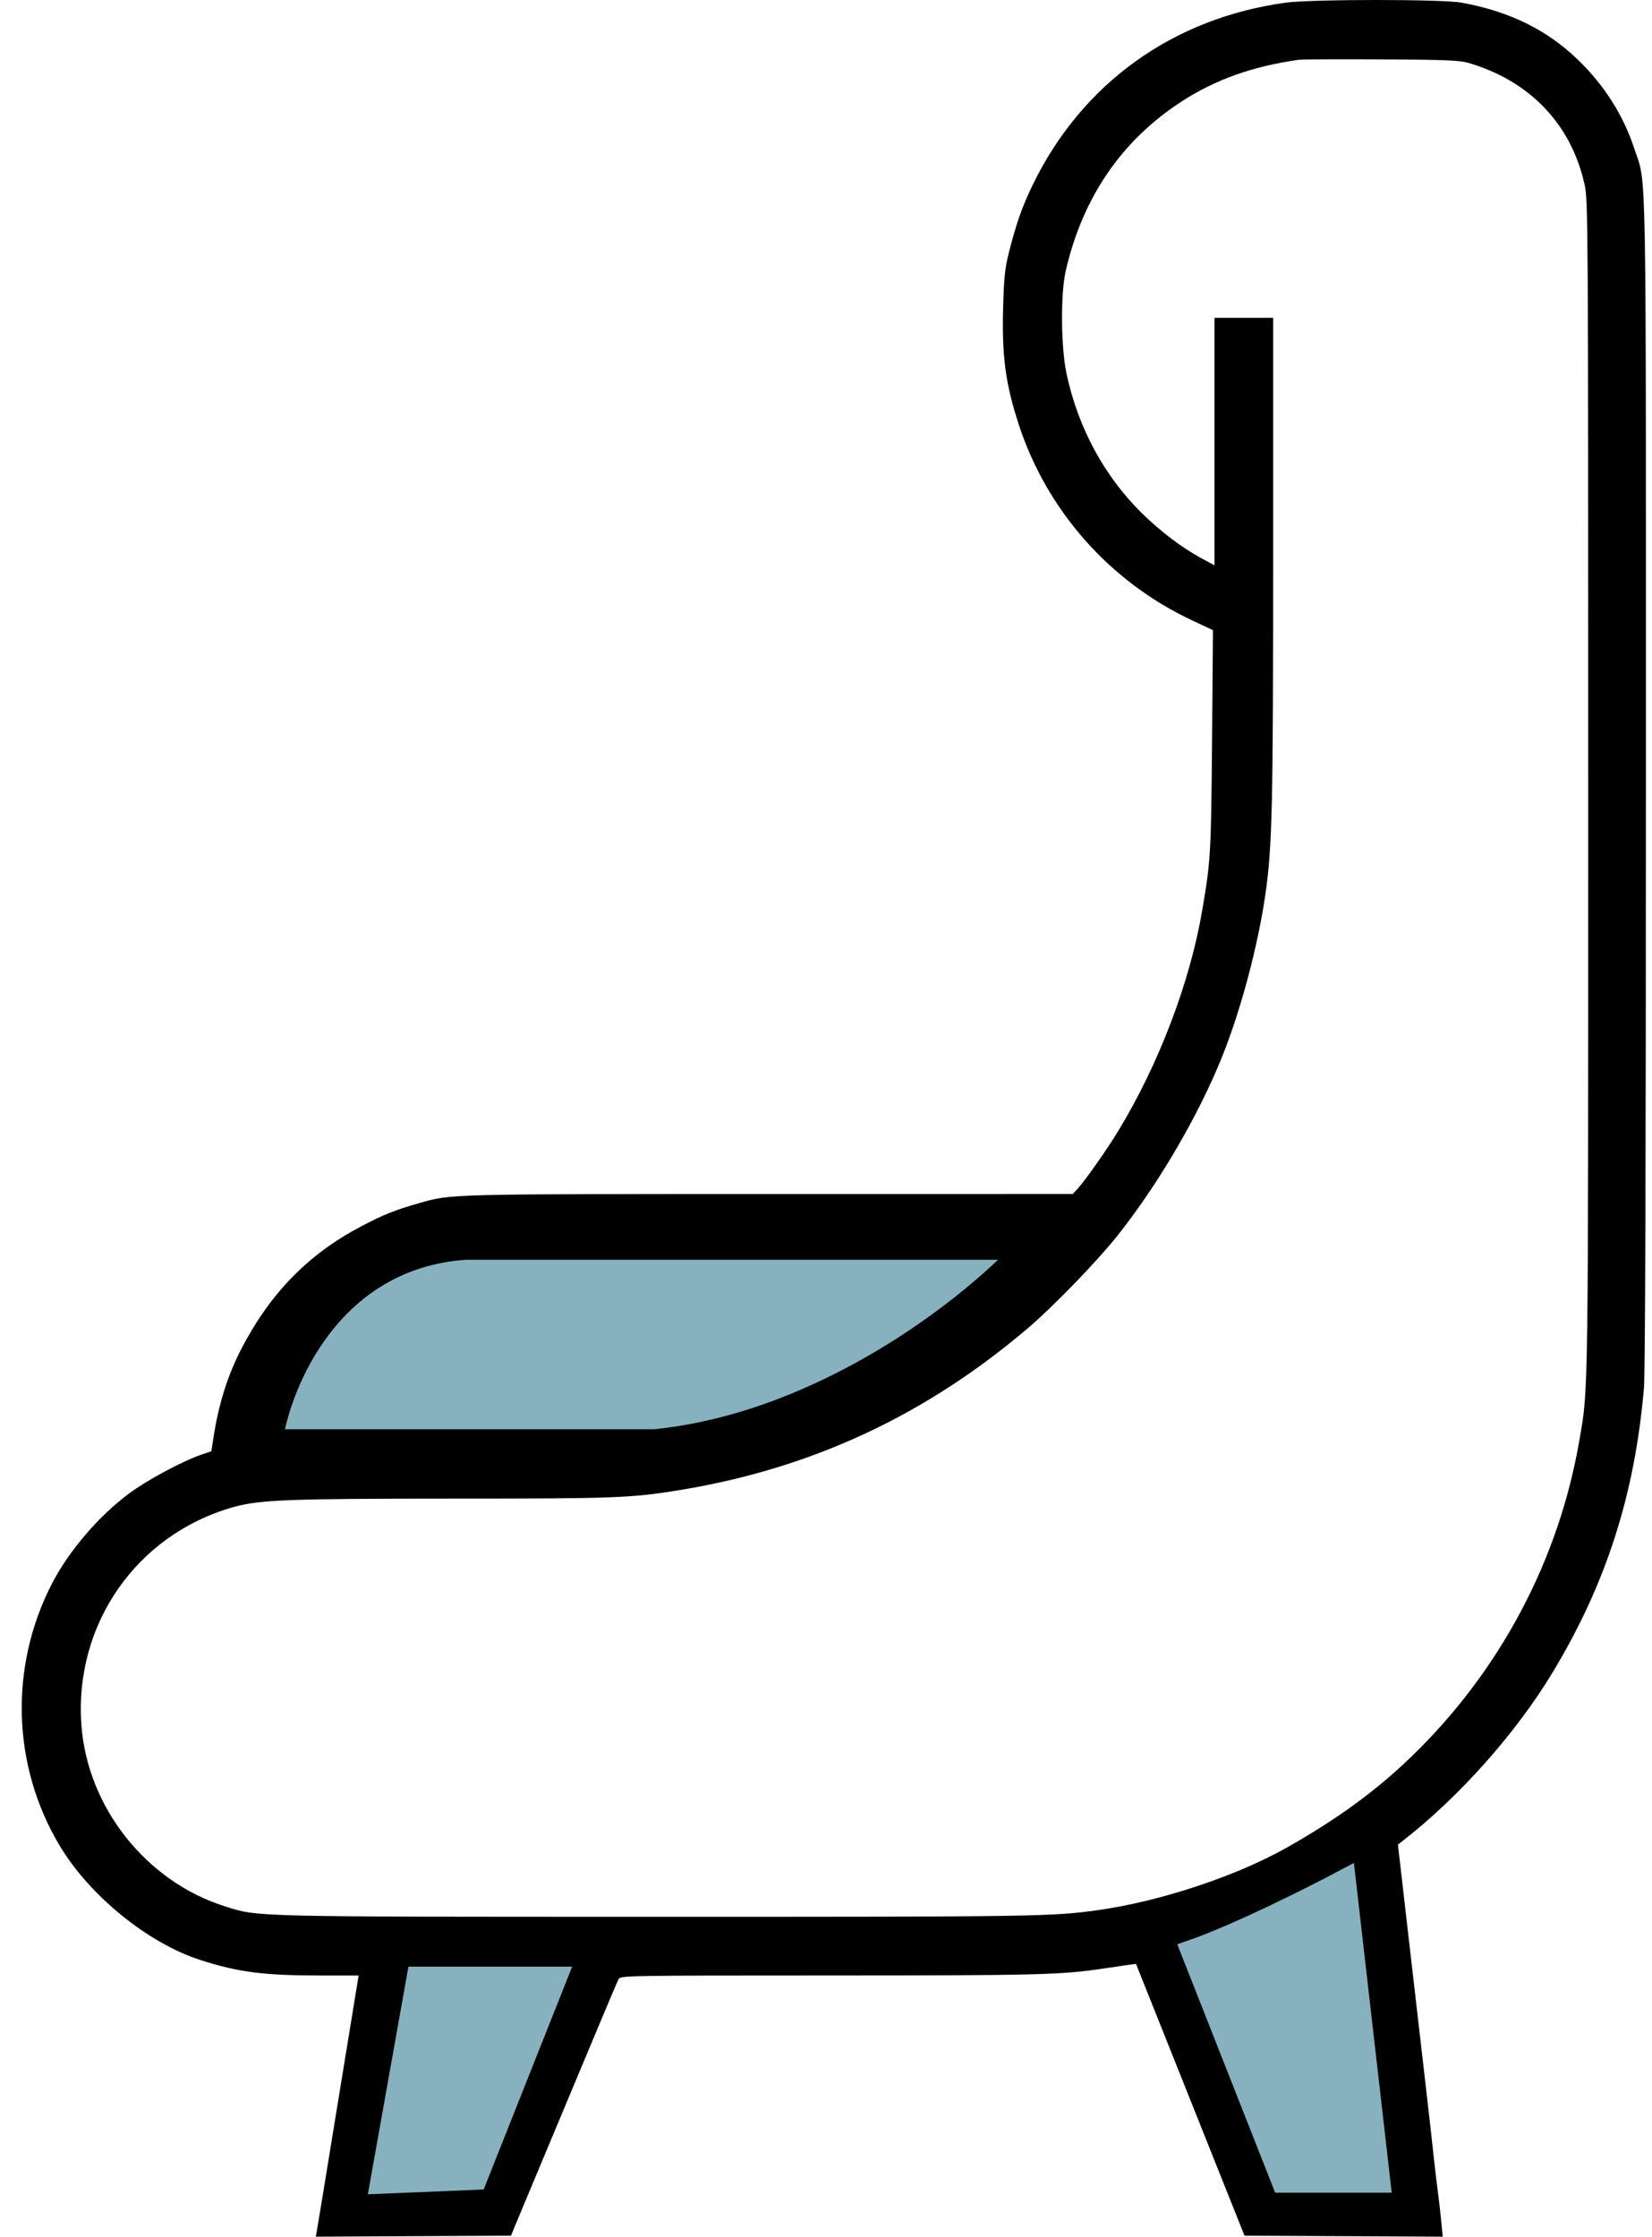
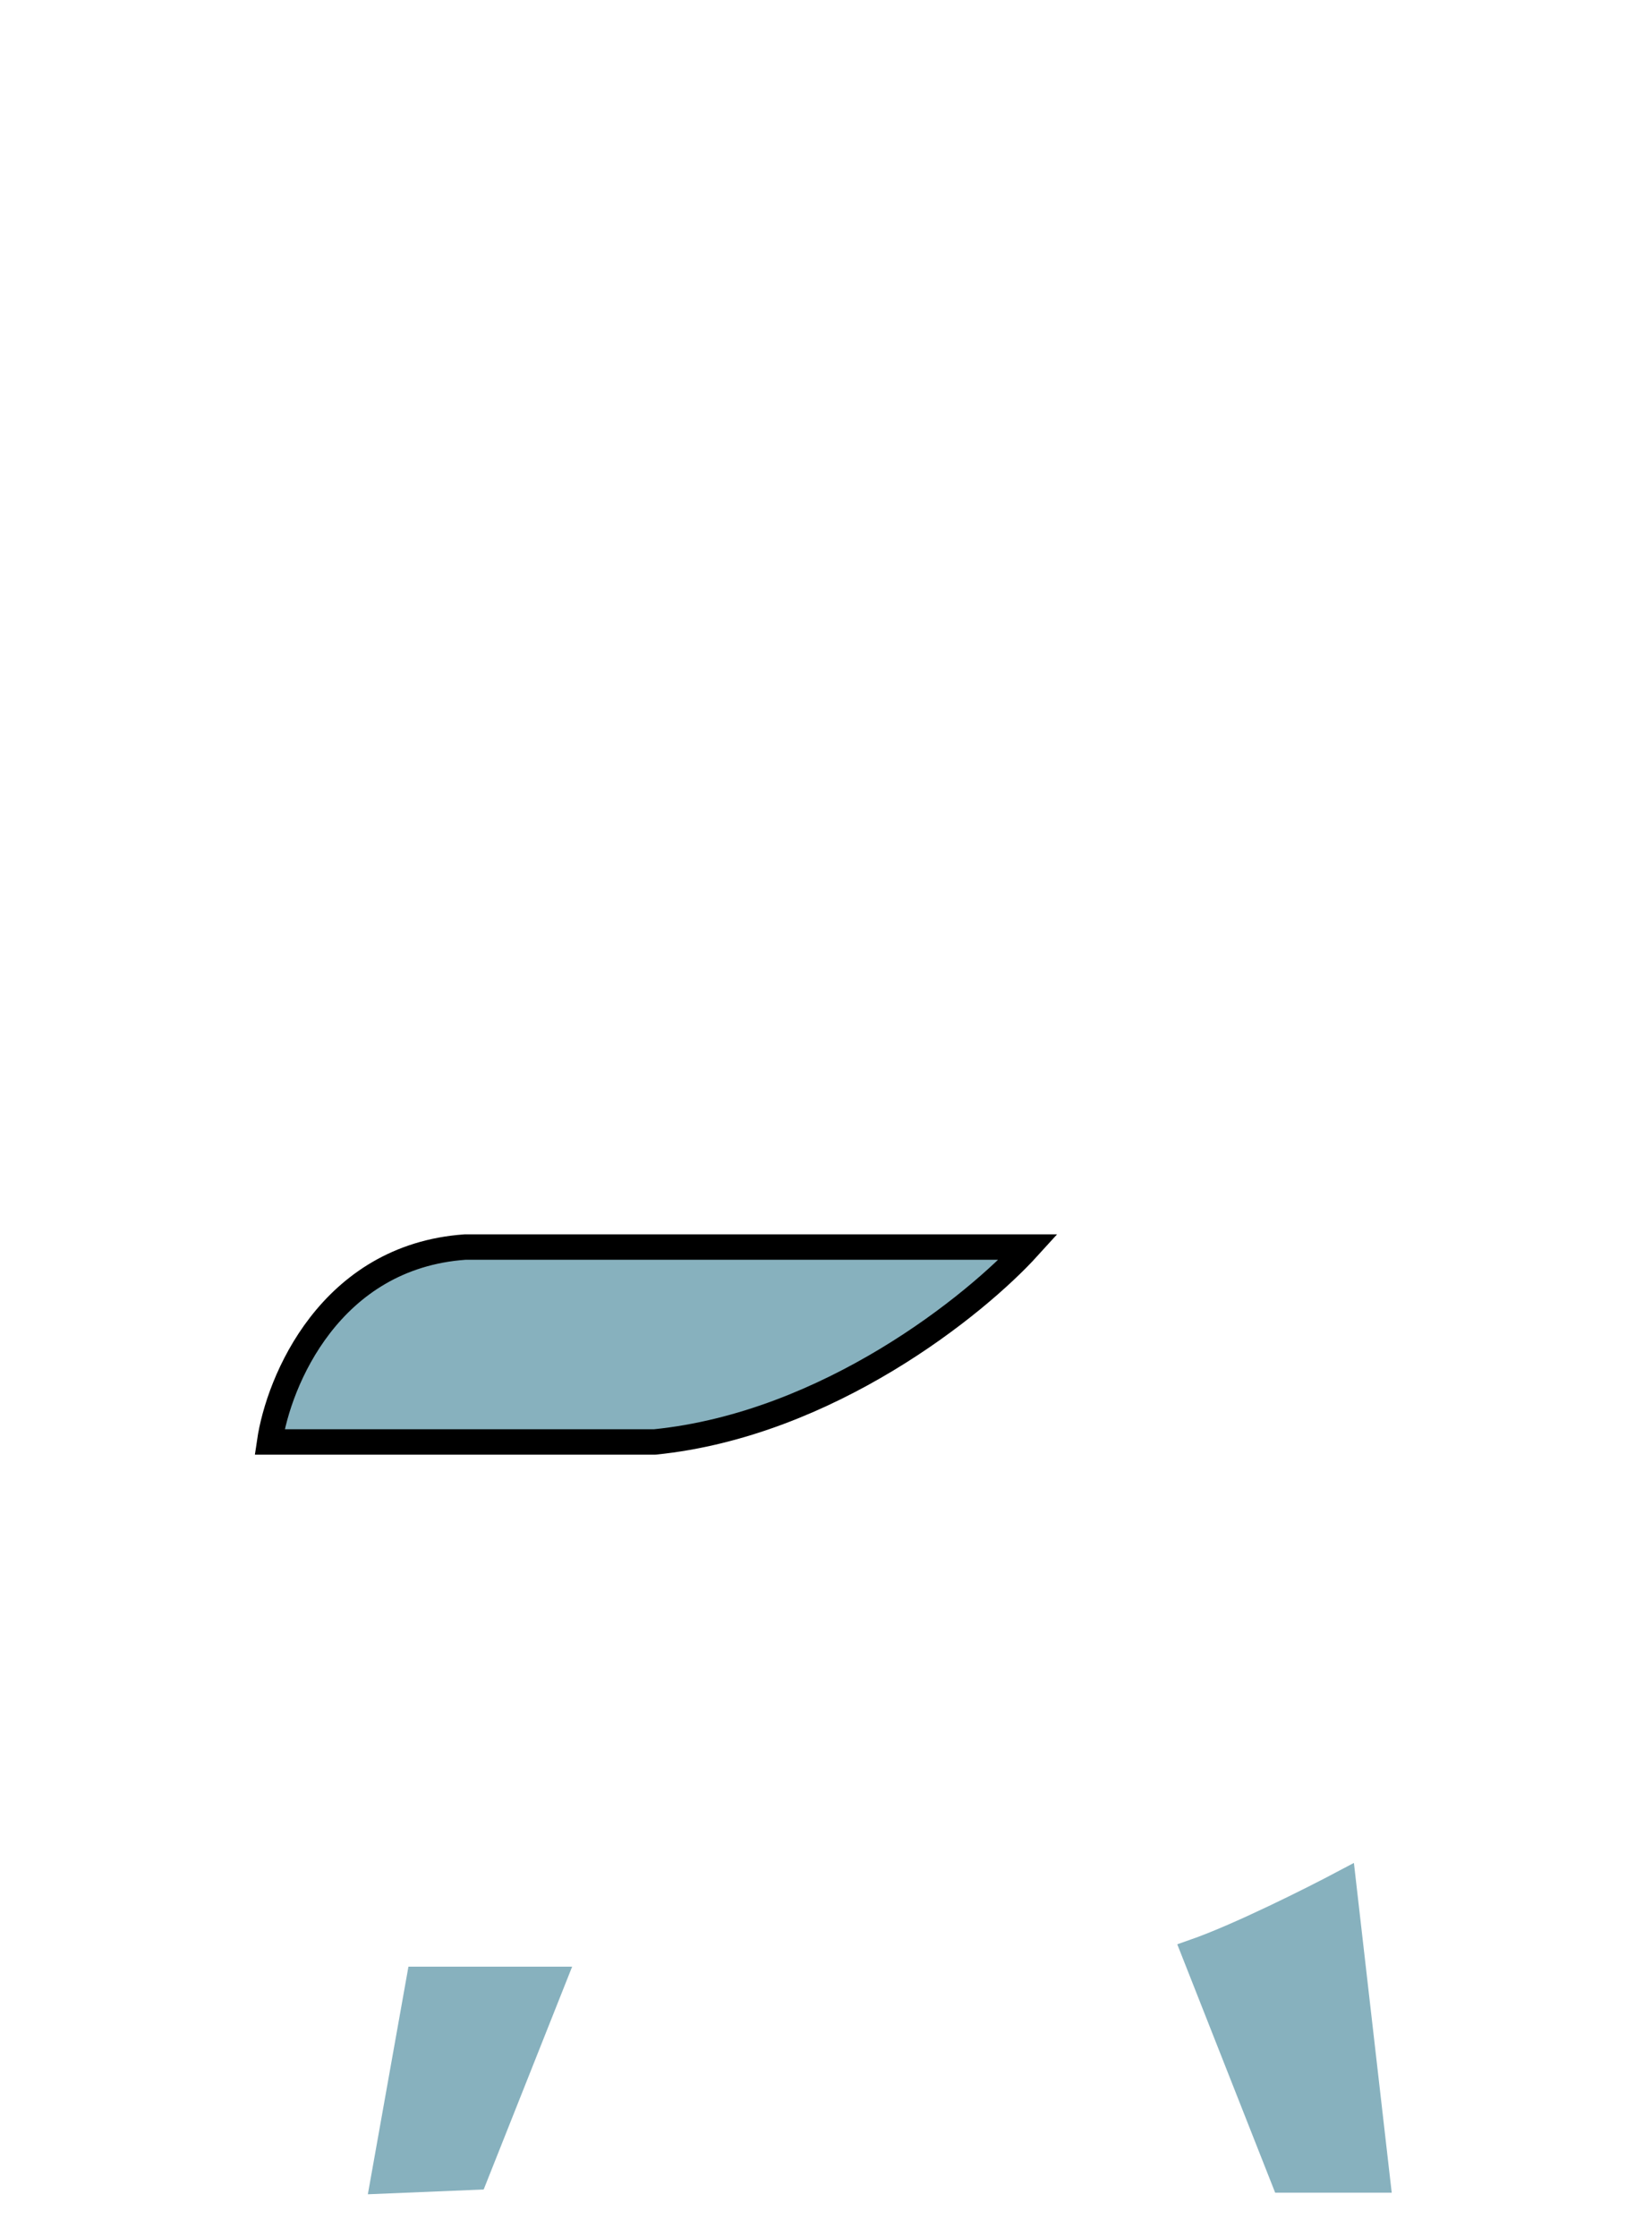
<svg xmlns="http://www.w3.org/2000/svg" width="65" height="88" viewBox="0 0 65 88" fill="none">
-   <path fill-rule="evenodd" clip-rule="evenodd" d="M50.578 0.106C46.146 0.715 42.578 3.281 40.643 7.254C40.223 8.116 39.984 8.793 39.696 9.935C39.54 10.555 39.502 10.917 39.469 12.096C39.416 14.014 39.561 15.097 40.087 16.71C41.189 20.081 43.654 22.873 46.868 24.389L47.725 24.793L47.69 29.127C47.653 33.583 47.637 33.86 47.301 35.826C46.816 38.657 45.599 41.857 44.008 44.48C43.564 45.213 42.69 46.456 42.396 46.773L42.21 46.974L30.276 46.975C17.538 46.977 17.759 46.971 16.48 47.338C15.532 47.61 15.087 47.788 14.216 48.246C12.154 49.327 10.655 50.852 9.52 53.022C8.965 54.084 8.612 55.197 8.399 56.559L8.315 57.098L7.93 57.228C7.174 57.486 5.789 58.229 5.073 58.762C3.879 59.651 2.708 61.02 2.048 62.297C0.357 65.571 0.47 69.472 2.346 72.611C3.524 74.581 5.818 76.447 7.881 77.112C9.362 77.59 10.382 77.722 12.605 77.722H14.112L13.98 78.522C13.907 78.962 13.675 80.378 13.466 81.668C12.799 85.763 12.502 87.58 12.463 87.792L12.426 87.997L16.265 87.978L20.105 87.959L20.273 87.549C20.366 87.324 20.92 86.001 21.503 84.608C22.087 83.216 22.948 81.159 23.416 80.037C23.884 78.915 24.3 77.936 24.34 77.86C24.412 77.727 24.709 77.722 32.62 77.721C40.759 77.72 41.749 77.696 43.357 77.456C43.766 77.395 44.235 77.326 44.399 77.304L44.697 77.264L46.832 82.611L48.967 87.959L52.866 87.978L56.766 87.997L56.706 87.382C56.674 87.044 56.613 86.516 56.571 86.209C56.529 85.902 56.447 85.198 56.388 84.646C56.329 84.093 56.195 82.903 56.09 82.003C55.804 79.543 55.614 77.899 55.454 76.493C55.374 75.797 55.24 74.63 55.156 73.9L55.003 72.573L55.21 72.411C57.428 70.682 59.655 68.177 61.094 65.791C63.199 62.303 64.324 58.797 64.683 54.605C64.733 54.018 64.76 45.854 64.76 30.781C64.761 5.565 64.793 7.341 64.311 5.867C63.876 4.537 63.121 3.347 62.07 2.336C60.852 1.164 59.379 0.444 57.502 0.104C56.732 -0.036 51.598 -0.034 50.578 0.106ZM51.099 2.352C49.283 2.611 47.841 3.123 46.508 3.983C44.135 5.513 42.586 7.778 41.928 10.679C41.725 11.578 41.744 13.685 41.966 14.714C42.424 16.841 43.449 18.734 44.932 20.194C45.643 20.892 46.5 21.544 47.237 21.945L47.786 22.243V17.373V12.504H48.94H50.094L50.094 21.94C50.094 31.701 50.057 33.325 49.79 35.173C49.492 37.236 48.82 39.754 48.074 41.603C47.131 43.937 45.548 46.635 43.94 48.649C43.148 49.64 41.457 51.387 40.49 52.214C36.452 55.667 31.962 57.764 26.775 58.619C24.858 58.935 24.215 58.96 17.858 58.96C11.313 58.961 10.207 59.004 9.172 59.297C5.377 60.372 2.917 63.899 3.202 67.857C3.435 71.098 5.744 74.018 8.849 75.001C10.175 75.421 9.768 75.411 25.898 75.412C40.731 75.414 41.403 75.403 43.208 75.149C45.642 74.807 48.627 73.819 50.616 72.698C52.59 71.586 54.127 70.467 55.509 69.135C59.011 65.76 61.332 61.394 62.145 56.652C62.502 54.573 62.49 55.428 62.49 30.967C62.49 8.97 62.484 7.896 62.355 7.296C61.839 4.901 60.2 3.179 57.764 2.471C57.422 2.372 56.849 2.349 54.338 2.336C52.68 2.327 51.222 2.335 51.099 2.352ZM17.895 49.406C16.615 49.636 15.087 50.301 14.102 51.055C13.126 51.802 12.133 53.001 11.574 54.105C11.25 54.746 10.785 56.156 10.785 56.496V56.652H16.723C24.352 56.652 25.646 56.568 28.355 55.897C32.604 54.843 36.598 52.695 39.573 49.861L40.182 49.282L29.336 49.29C20.235 49.297 18.395 49.315 17.895 49.406ZM52.253 74.425C51.118 75.104 49.223 75.947 47.697 76.451L46.974 76.69L47.112 77.038C47.853 78.912 50.424 85.321 50.492 85.465L50.58 85.651L52.347 85.655C54.083 85.659 54.115 85.656 54.115 85.506C54.115 85.422 54.047 84.766 53.965 84.05C53.883 83.333 53.75 82.161 53.669 81.444C53.588 80.728 53.438 79.404 53.334 78.504C53.23 77.603 53.111 76.546 53.07 76.156C53.029 75.766 52.955 75.142 52.904 74.769L52.812 74.091L52.253 74.425ZM16.443 77.794C16.443 77.833 16.158 79.575 15.81 81.663C15.462 83.752 15.177 85.512 15.177 85.574C15.177 85.673 15.405 85.688 16.89 85.688C17.833 85.688 18.602 85.658 18.602 85.622C18.602 85.586 19.339 83.806 20.24 81.666C21.141 79.526 21.878 77.763 21.878 77.749C21.878 77.734 20.655 77.722 19.16 77.722C17.463 77.722 16.443 77.749 16.443 77.794Z" fill="black" />
  <path d="M18.298 49.063C12.99 49.438 10.96 54.331 10.608 56.731H25.761C32.577 56.042 38.402 51.332 40.462 49.063H18.298Z" fill="#87B1BE" stroke="black" />
  <path d="M21.775 77.875H16.489L15.075 85.804L18.686 85.655L21.775 77.875Z" fill="#87B1BE" stroke="#87B1BE" />
  <path d="M50.513 85.766L46.977 76.795C48.763 76.17 51.642 74.723 52.858 74.078L54.198 85.766H50.513Z" fill="#87B1BE" stroke="#87B1BE" />
</svg>